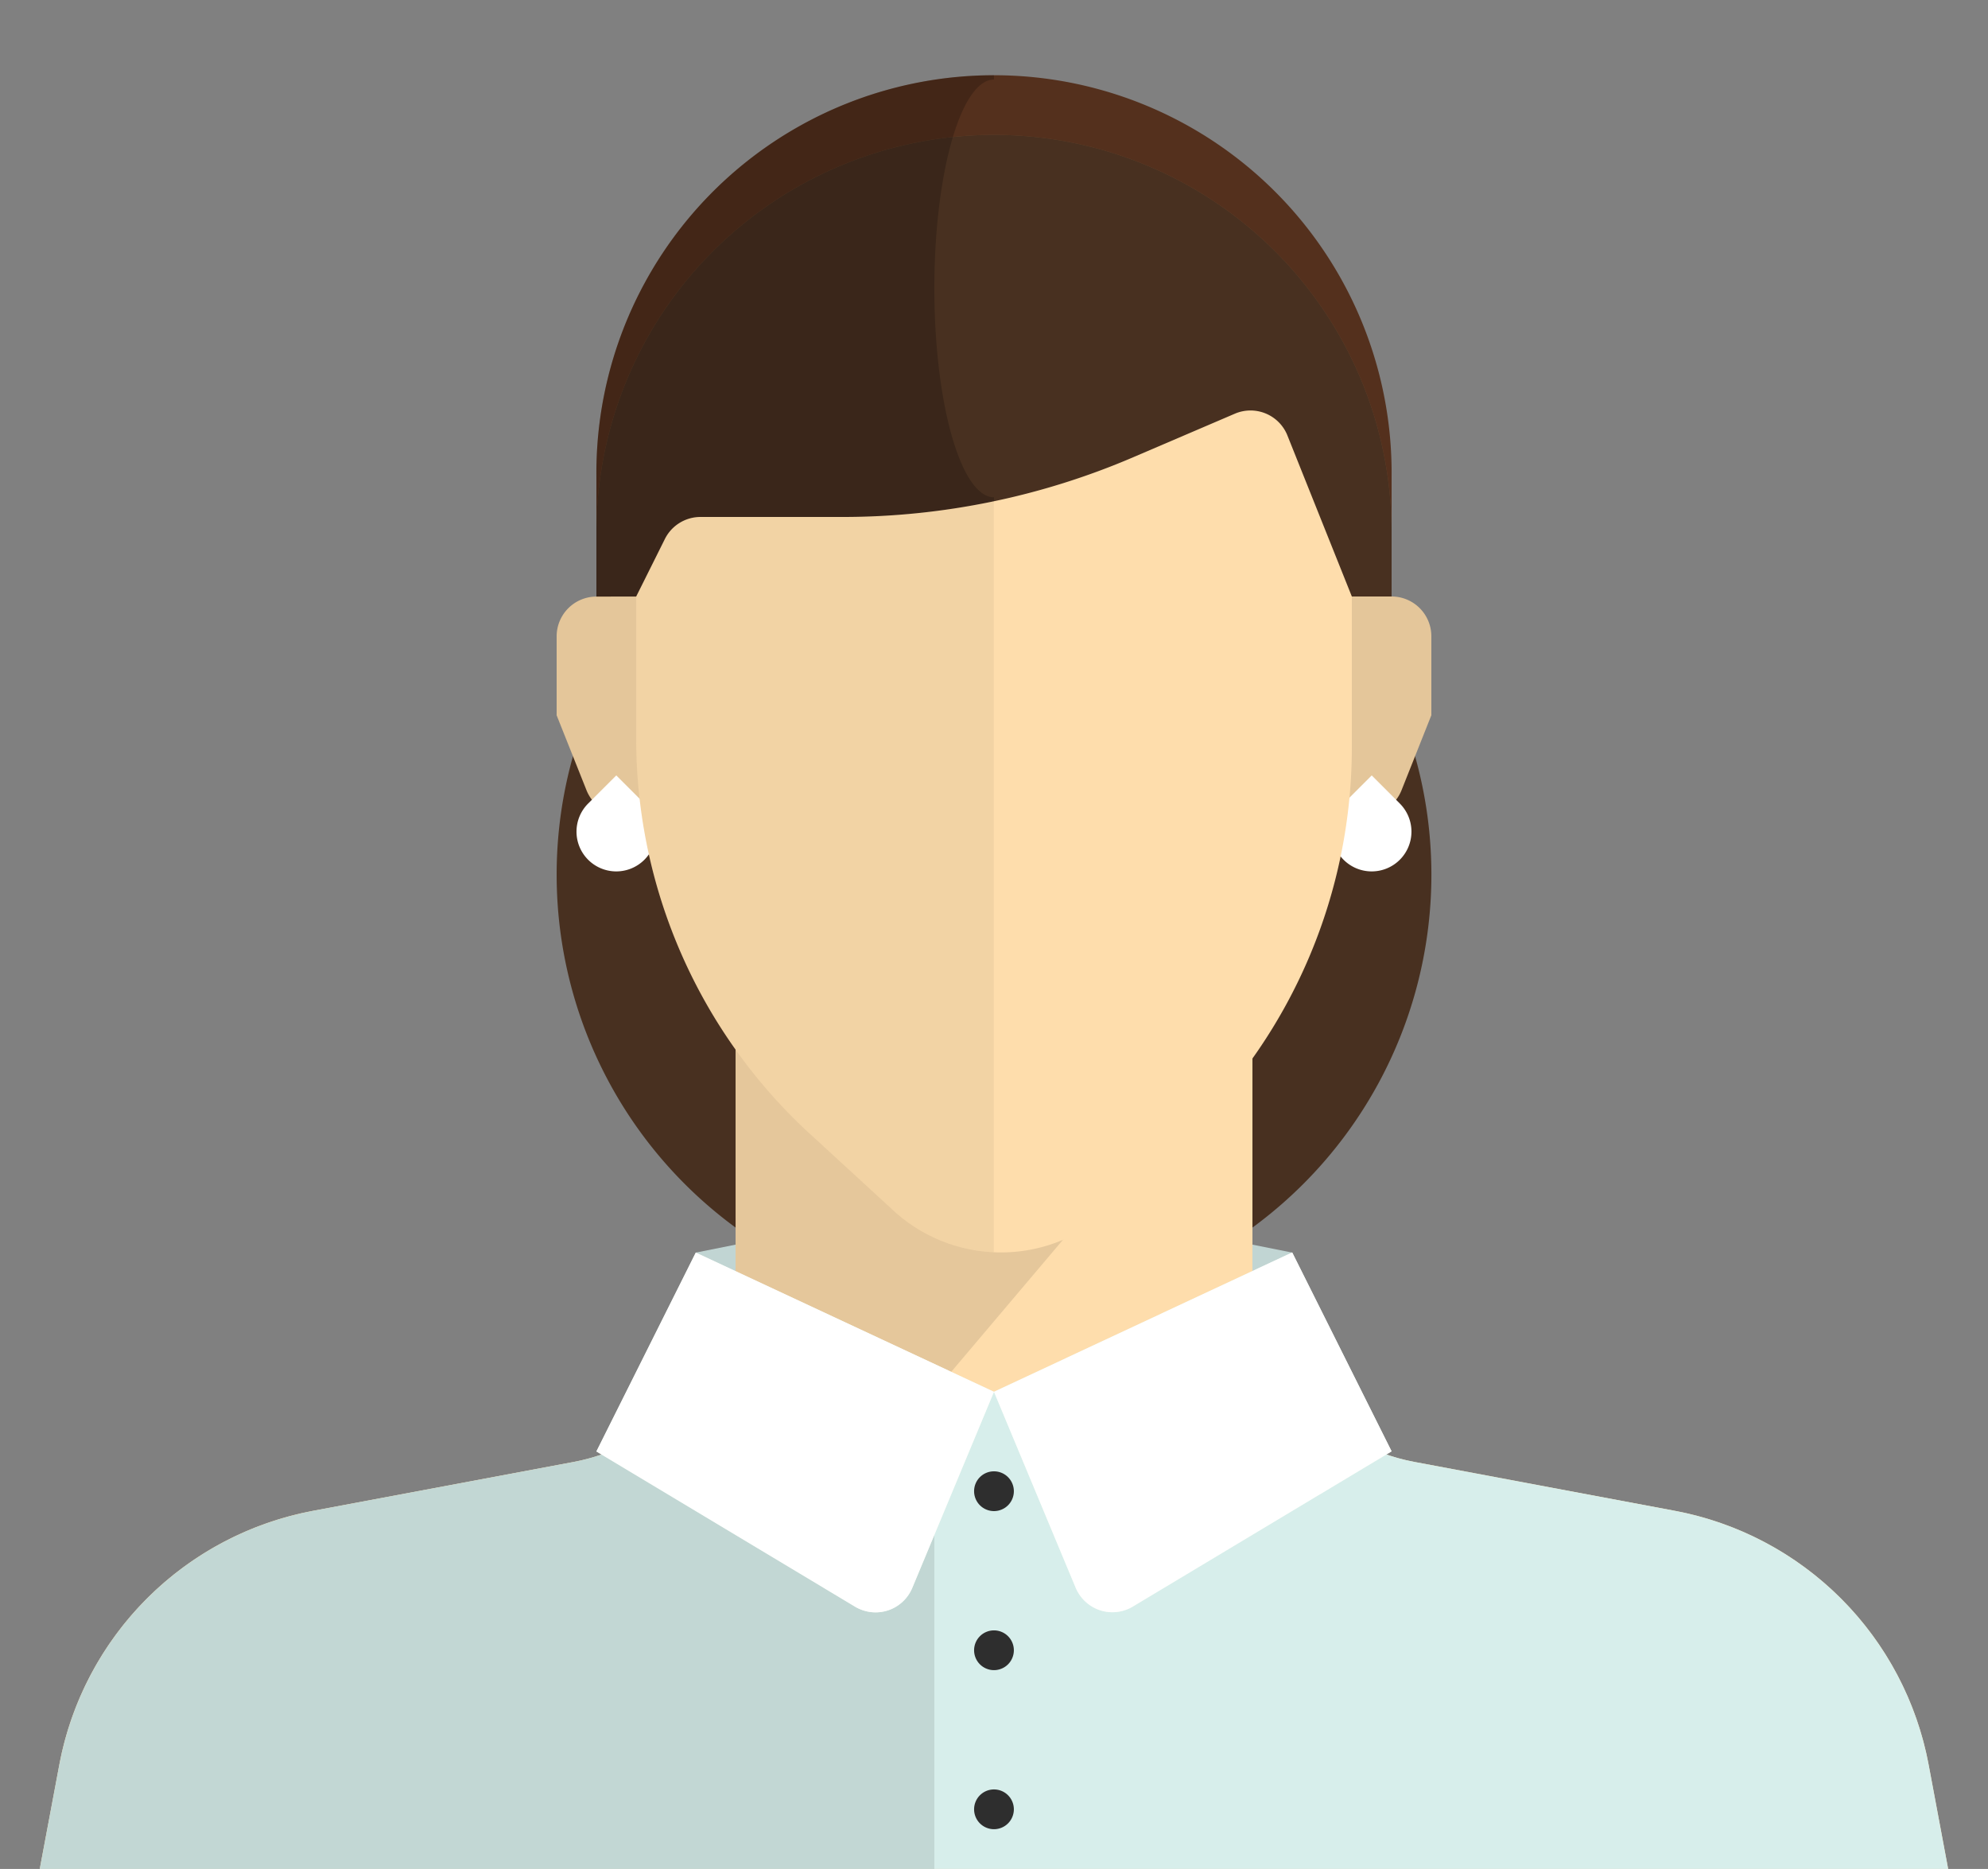
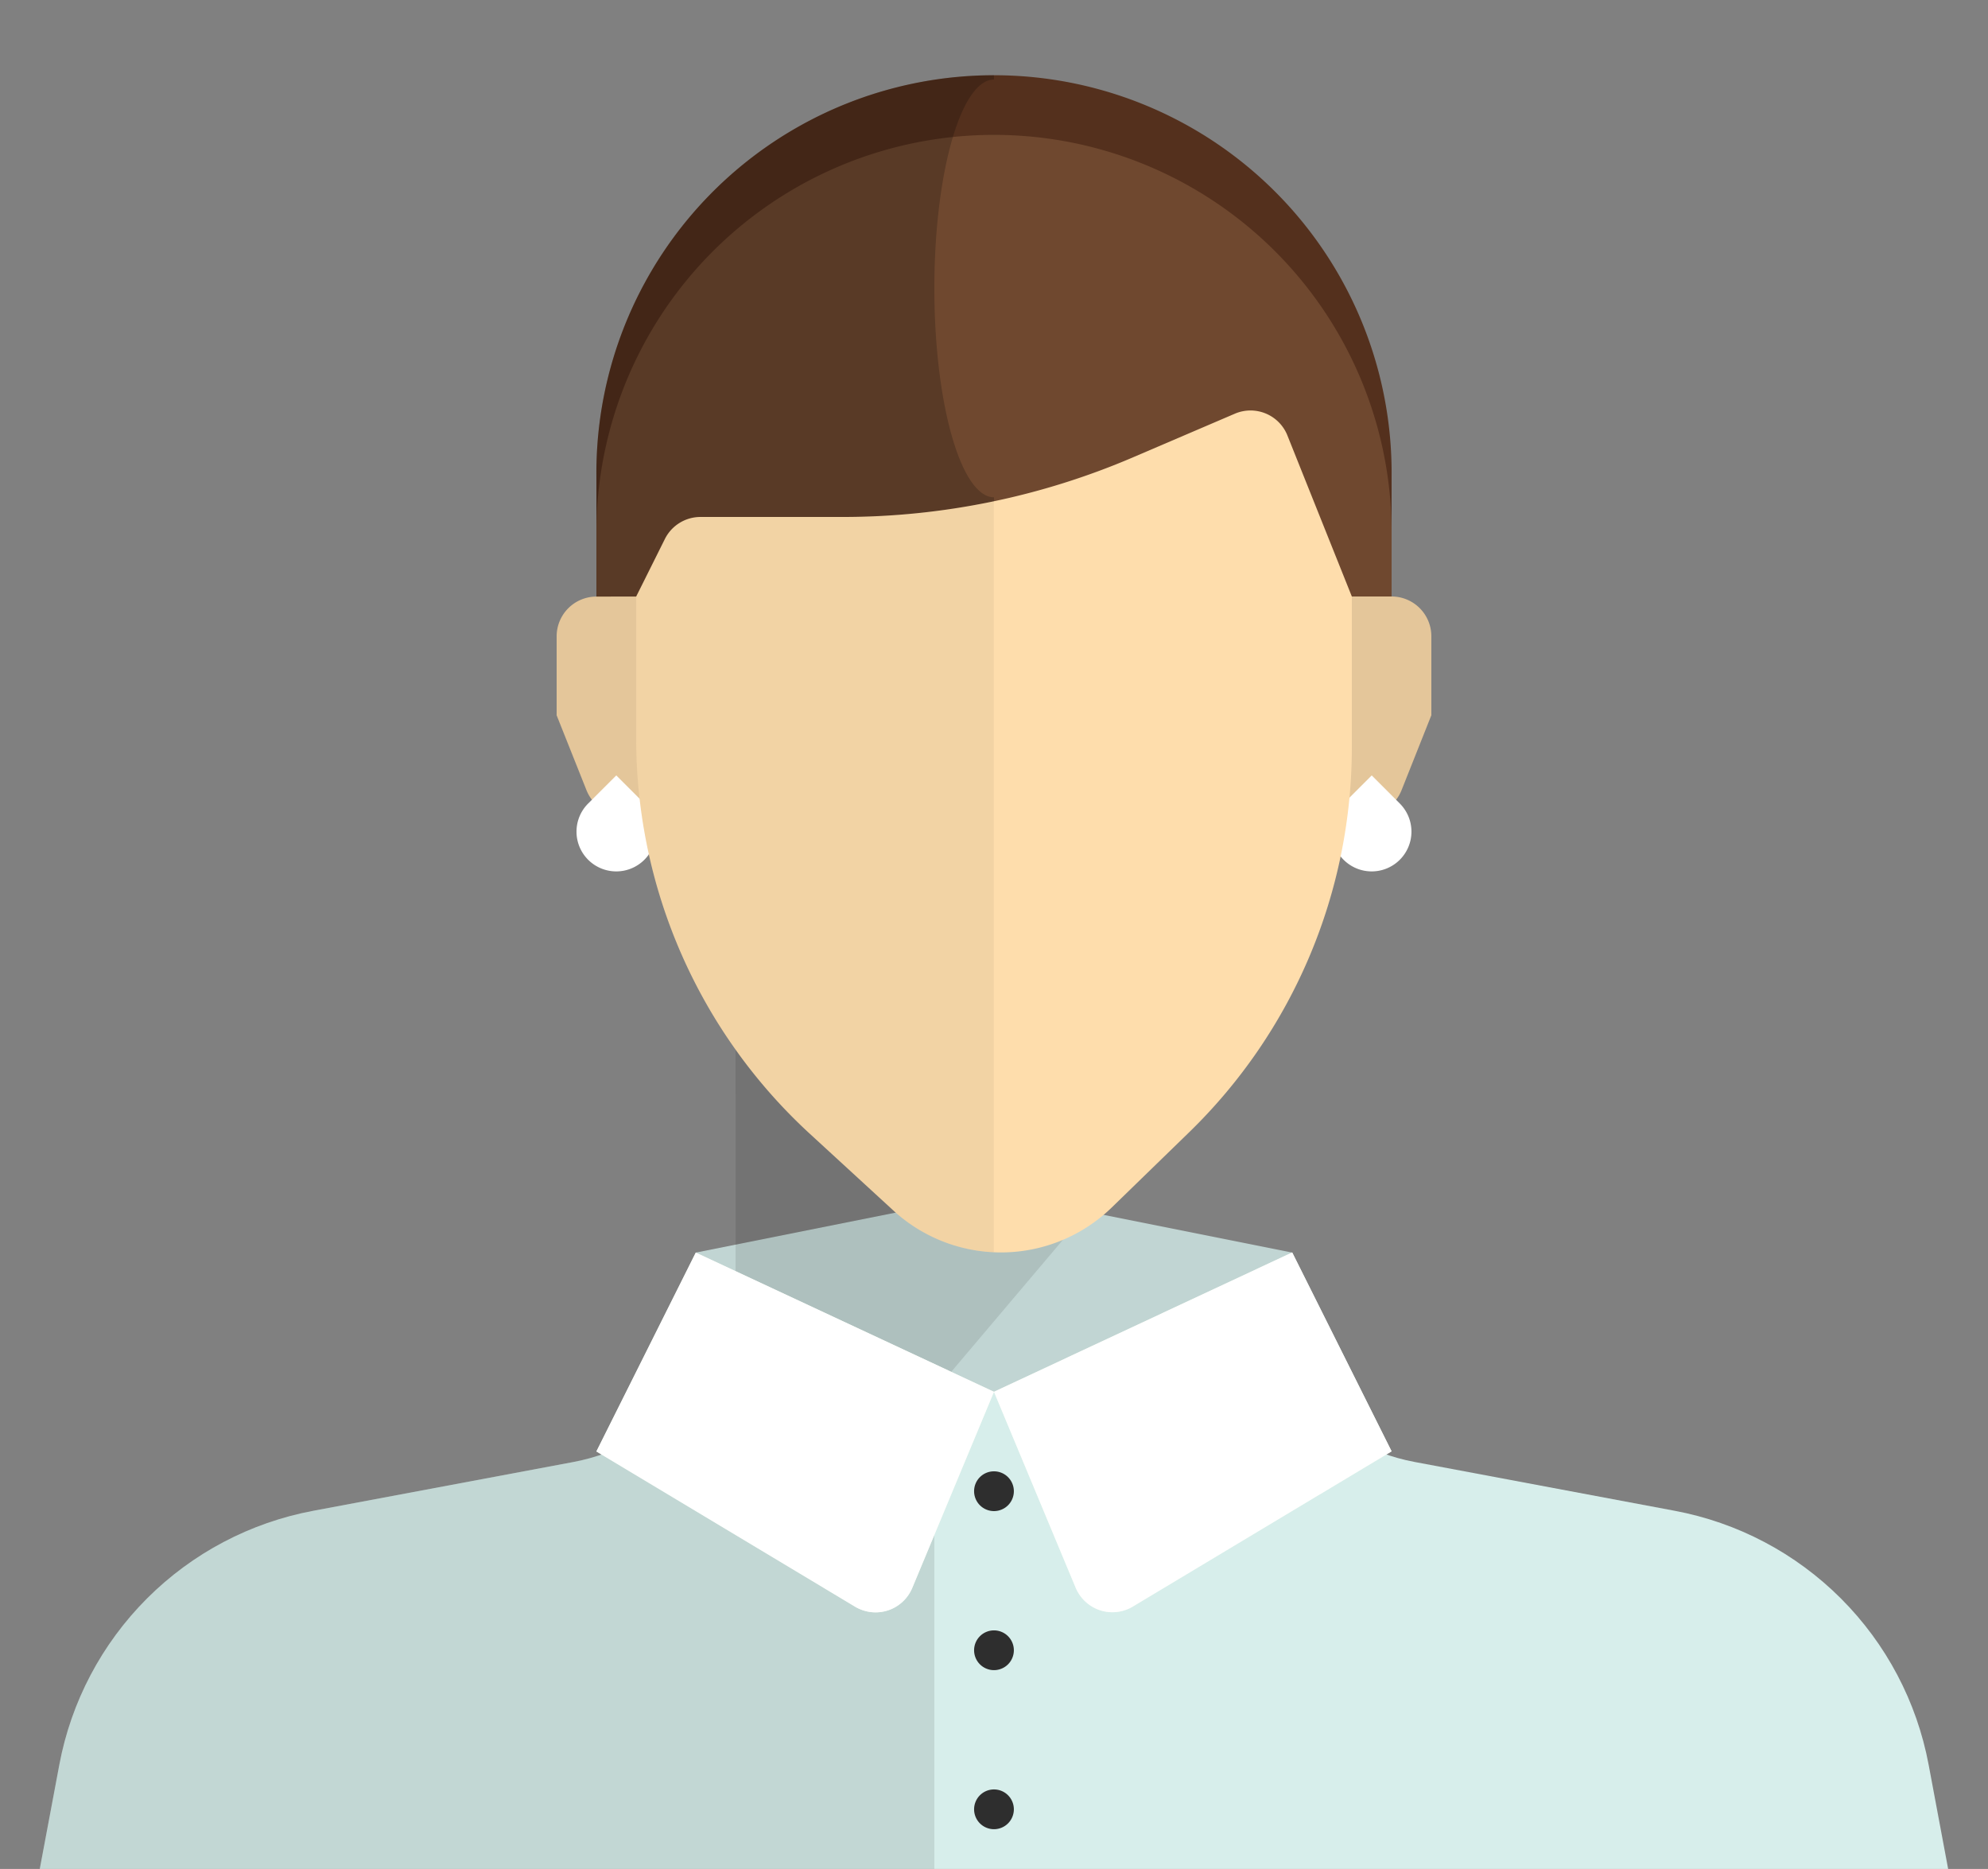
<svg xmlns="http://www.w3.org/2000/svg" viewBox="0 0 428.03 402.34">
  <rect x="0" y="0" width="428.03" height="402.34" fill="#808080" stroke="none" />
  <defs>
    <style>.cls-1{fill:none;}.cls-2{fill:#c1d5d3;}.cls-3{fill:#483020;}.cls-4{fill:#54301d;}.cls-5{clip-path:url(#clip-path);}.cls-6{fill:#6f482f;}.cls-7{opacity:0.2;}.cls-11,.cls-15,.cls-7{isolation:isolate;}.cls-8{fill:#feddac;}.cls-9{clip-path:url(#clip-path-2);}.cls-10{fill:#d7eeeb;}.cls-11{opacity:0.1;}.cls-12{fill:#e4c69a;}.cls-13{fill:#fff;}.cls-14{clip-path:url(#clip-path-3);}.cls-15{opacity:0.05;}.cls-16{fill:#ecf6eb;}.cls-17{fill:#2e2e2e;}</style>
    <clipPath id="clip-path" transform="translate(8.56 17.12)">
      <path id="SVGID" class="cls-1" d="M119.85,85.61a85.61,85.61,0,1,1,171.21,0v81.32H119.85Z" />
    </clipPath>
    <clipPath id="clip-path-2" transform="translate(8.56 17.12)">
      <path id="SVGID-2" data-name="SVGID" class="cls-1" d="M149.81,175.49H261.1v80A42.78,42.78,0,0,0,296,297.6l56,10.51a68.48,68.48,0,0,1,54.69,54.68l4.2,22.43H0l4.21-22.43A68.46,68.46,0,0,1,58.9,308.11l56-10.5a42.81,42.81,0,0,0,34.92-42.08Z" />
    </clipPath>
    <clipPath id="clip-path-3" transform="translate(8.56 17.12)">
      <path id="SVGID-3" data-name="SVGID" class="cls-1" d="M282.5,111.29v32.47a115.53,115.53,0,0,1-35.05,82.89L230.8,242.83a34.24,34.24,0,0,1-47,.65l-18-16.53a115.53,115.53,0,0,1-37.38-85.08V111.29L134.6,98.9a8.57,8.57,0,0,1,7.66-4.73h30.59a158.65,158.65,0,0,0,62.56-12.85l21.9-9.38a8.56,8.56,0,0,1,11.24,4.49l.08.2Z" />
    </clipPath>
  </defs>
  <g id="Layer_2" data-name="Layer 2">
    <g id="illustrations">
      <g id="_5_Female" data-name=" 5 Female">
        <path id="back-4" class="cls-2" d="M141.25,252.53l64.2-12.84,64.21,12.84v47.09H141.25Z" transform="translate(8.56 17.12)" />
-         <path id="hair-31" class="cls-3" d="M205.45,77a94.17,94.17,0,1,1-94.16,94.17A94.17,94.17,0,0,1,205.45,77Z" transform="translate(8.56 17.12)" />
        <g id="hair-32">
          <path id="Mask-151" class="cls-4" d="M119.85,85.61a85.61,85.61,0,1,1,171.21,0v81.32H119.85Z" transform="translate(8.56 17.12)" />
          <path id="Mask-152" class="cls-1" d="M119.85,85.61a85.61,85.61,0,1,1,171.21,0v81.32H119.85Z" transform="translate(8.56 17.12)" />
          <g class="cls-5">
            <g id="hair-33">
              <path id="Mask_Copy_2-3" data-name="Mask Copy 2-3" class="cls-6" d="M119.85,98.45a85.61,85.61,0,1,1,171.21,0v81.32H119.85Z" transform="translate(8.56 17.12)" />
-               <path id="Mask_Copy_2-4" data-name="Mask Copy 2-4" class="cls-3" d="M119.85,98.45a85.61,85.61,0,1,1,171.21,0v81.32H119.85Z" transform="translate(8.56 17.12)" />
+               <path id="Mask_Copy_2-4" data-name="Mask Copy 2-4" class="cls-3" d="M119.85,98.45v81.32H119.85Z" transform="translate(8.56 17.12)" />
              <path id="Combined_Shape-54" data-name="Combined Shape-54" class="cls-7" d="M205.45,0c-7.09,0-12.84,20.12-12.84,44.94s5.75,45,12.84,45V252.53H102.73V-17.12H205.45Z" transform="translate(8.56 17.12)" />
            </g>
          </g>
        </g>
        <g id="body-25">
-           <path id="Mask-153" class="cls-8" d="M149.81,175.49H261.1v80A42.78,42.78,0,0,0,296,297.6l56,10.51a68.48,68.48,0,0,1,54.69,54.68l4.2,22.43H0l4.21-22.43A68.46,68.46,0,0,1,58.9,308.11l56-10.5a42.81,42.81,0,0,0,34.92-42.08Z" transform="translate(8.56 17.12)" />
          <g class="cls-9">
            <g id="body-26">
              <path id="Rectangle-2" class="cls-10" d="M-8.56,282.5h428V385.22h-428Z" transform="translate(8.56 17.12)" />
              <path id="Rectangle_3-25" data-name="Rectangle 3-25" class="cls-11" d="M-8.56,171.21H286.78L192.61,282.5V385.22H-8.56Z" transform="translate(8.56 17.12)" />
            </g>
          </g>
        </g>
        <g id="ears-13">
          <path id="Rectangle_2_Copy-14" data-name="Rectangle 2 Copy-14" class="cls-12" d="M137,111.29v47.08H125.65a8.55,8.55,0,0,1-7.94-5.39l-6.42-16.11v-17a8.56,8.56,0,0,1,8.56-8.56Z" transform="translate(8.56 17.12)" />
          <path id="Rectangle_2_Copy_2-2" data-name="Rectangle 2 Copy 2-2" class="cls-12" d="M273.94,111.29h17.12a8.56,8.56,0,0,1,8.56,8.56v17L293.2,153a8.57,8.57,0,0,1-7.95,5.39H273.94Z" transform="translate(8.56 17.12)" />
          <path id="Rectangle_16-2" data-name="Rectangle 16-2" class="cls-13" d="M286.78,149.81l6.05,6.05a8.56,8.56,0,1,1-12.11,0h0Z" transform="translate(8.56 17.12)" />
          <path id="Rectangle_16_Copy" data-name="Rectangle 16 Copy" class="cls-13" d="M124.13,149.81l6.05,6.05a8.56,8.56,0,1,1-12.11,0h0Z" transform="translate(8.56 17.12)" />
        </g>
        <g id="face-26">
          <path id="Combined_Shape-55" data-name="Combined Shape-55" class="cls-8" d="M282.5,111.29v32.47a115.53,115.53,0,0,1-35.05,82.89L230.8,242.83a34.24,34.24,0,0,1-47,.65l-18-16.53a115.53,115.53,0,0,1-37.38-85.08V111.29L134.6,98.9a8.57,8.57,0,0,1,7.66-4.73h30.59a158.65,158.65,0,0,0,62.56-12.85l21.9-9.38a8.56,8.56,0,0,1,11.24,4.49l.08.2Z" transform="translate(8.56 17.12)" />
          <g class="cls-14">
            <g id="face-27">
              <path id="Rectangle_4-14" data-name="Rectangle 4-14" class="cls-15" d="M128.41,17.12h77v239.7h-77Z" transform="translate(8.56 17.12)" />
            </g>
          </g>
        </g>
        <g id="details-5">
          <path id="Mask-154" class="cls-16" d="M205.45,282.5l-17.59,42.21a8.55,8.55,0,0,1-11.19,4.61,7.8,7.8,0,0,1-1.12-.56l-55.7-33.42,21.4-42.81Z" transform="translate(8.56 17.12)" />
          <path id="Mask-155" class="cls-13" d="M205.45,282.5l-17.59,42.21a8.55,8.55,0,0,1-11.19,4.61,7.8,7.8,0,0,1-1.12-.56l-55.7-33.42,21.4-42.81Z" transform="translate(8.56 17.12)" />
          <path id="Mask_Copy-17" data-name="Mask Copy-17" class="cls-16" d="M205.45,282.5l64.21-30,21.4,42.81-55.71,33.42a8.55,8.55,0,0,1-11.74-2.94,7.26,7.26,0,0,1-.57-1.11Z" transform="translate(8.56 17.12)" />
          <path id="Mask_Copy-18" data-name="Mask Copy-18" class="cls-13" d="M205.45,282.5l64.21-30,21.4,42.81-55.71,33.42a8.55,8.55,0,0,1-11.74-2.94,7.26,7.26,0,0,1-.57-1.11Z" transform="translate(8.56 17.12)" />
          <path id="Oval_9_Copy_2" data-name="Oval 9 Copy 2" class="cls-17" d="M205.45,333.86a4.28,4.28,0,1,1-4.28,4.28A4.28,4.28,0,0,1,205.45,333.86Z" transform="translate(8.56 17.12)" />
          <path id="Oval_9_Copy_3" data-name="Oval 9 Copy 3" class="cls-17" d="M205.45,299.62a4.28,4.28,0,1,1-4.28,4.28A4.27,4.27,0,0,1,205.45,299.62Z" transform="translate(8.56 17.12)" />
          <path id="Oval_9_Copy_3-2" data-name="Oval 9 Copy 3-2" class="cls-17" d="M205.45,368.1a4.28,4.28,0,1,1-4.28,4.28A4.28,4.28,0,0,1,205.45,368.1Z" transform="translate(8.56 17.12)" />
        </g>
      </g>
    </g>
  </g>
</svg>